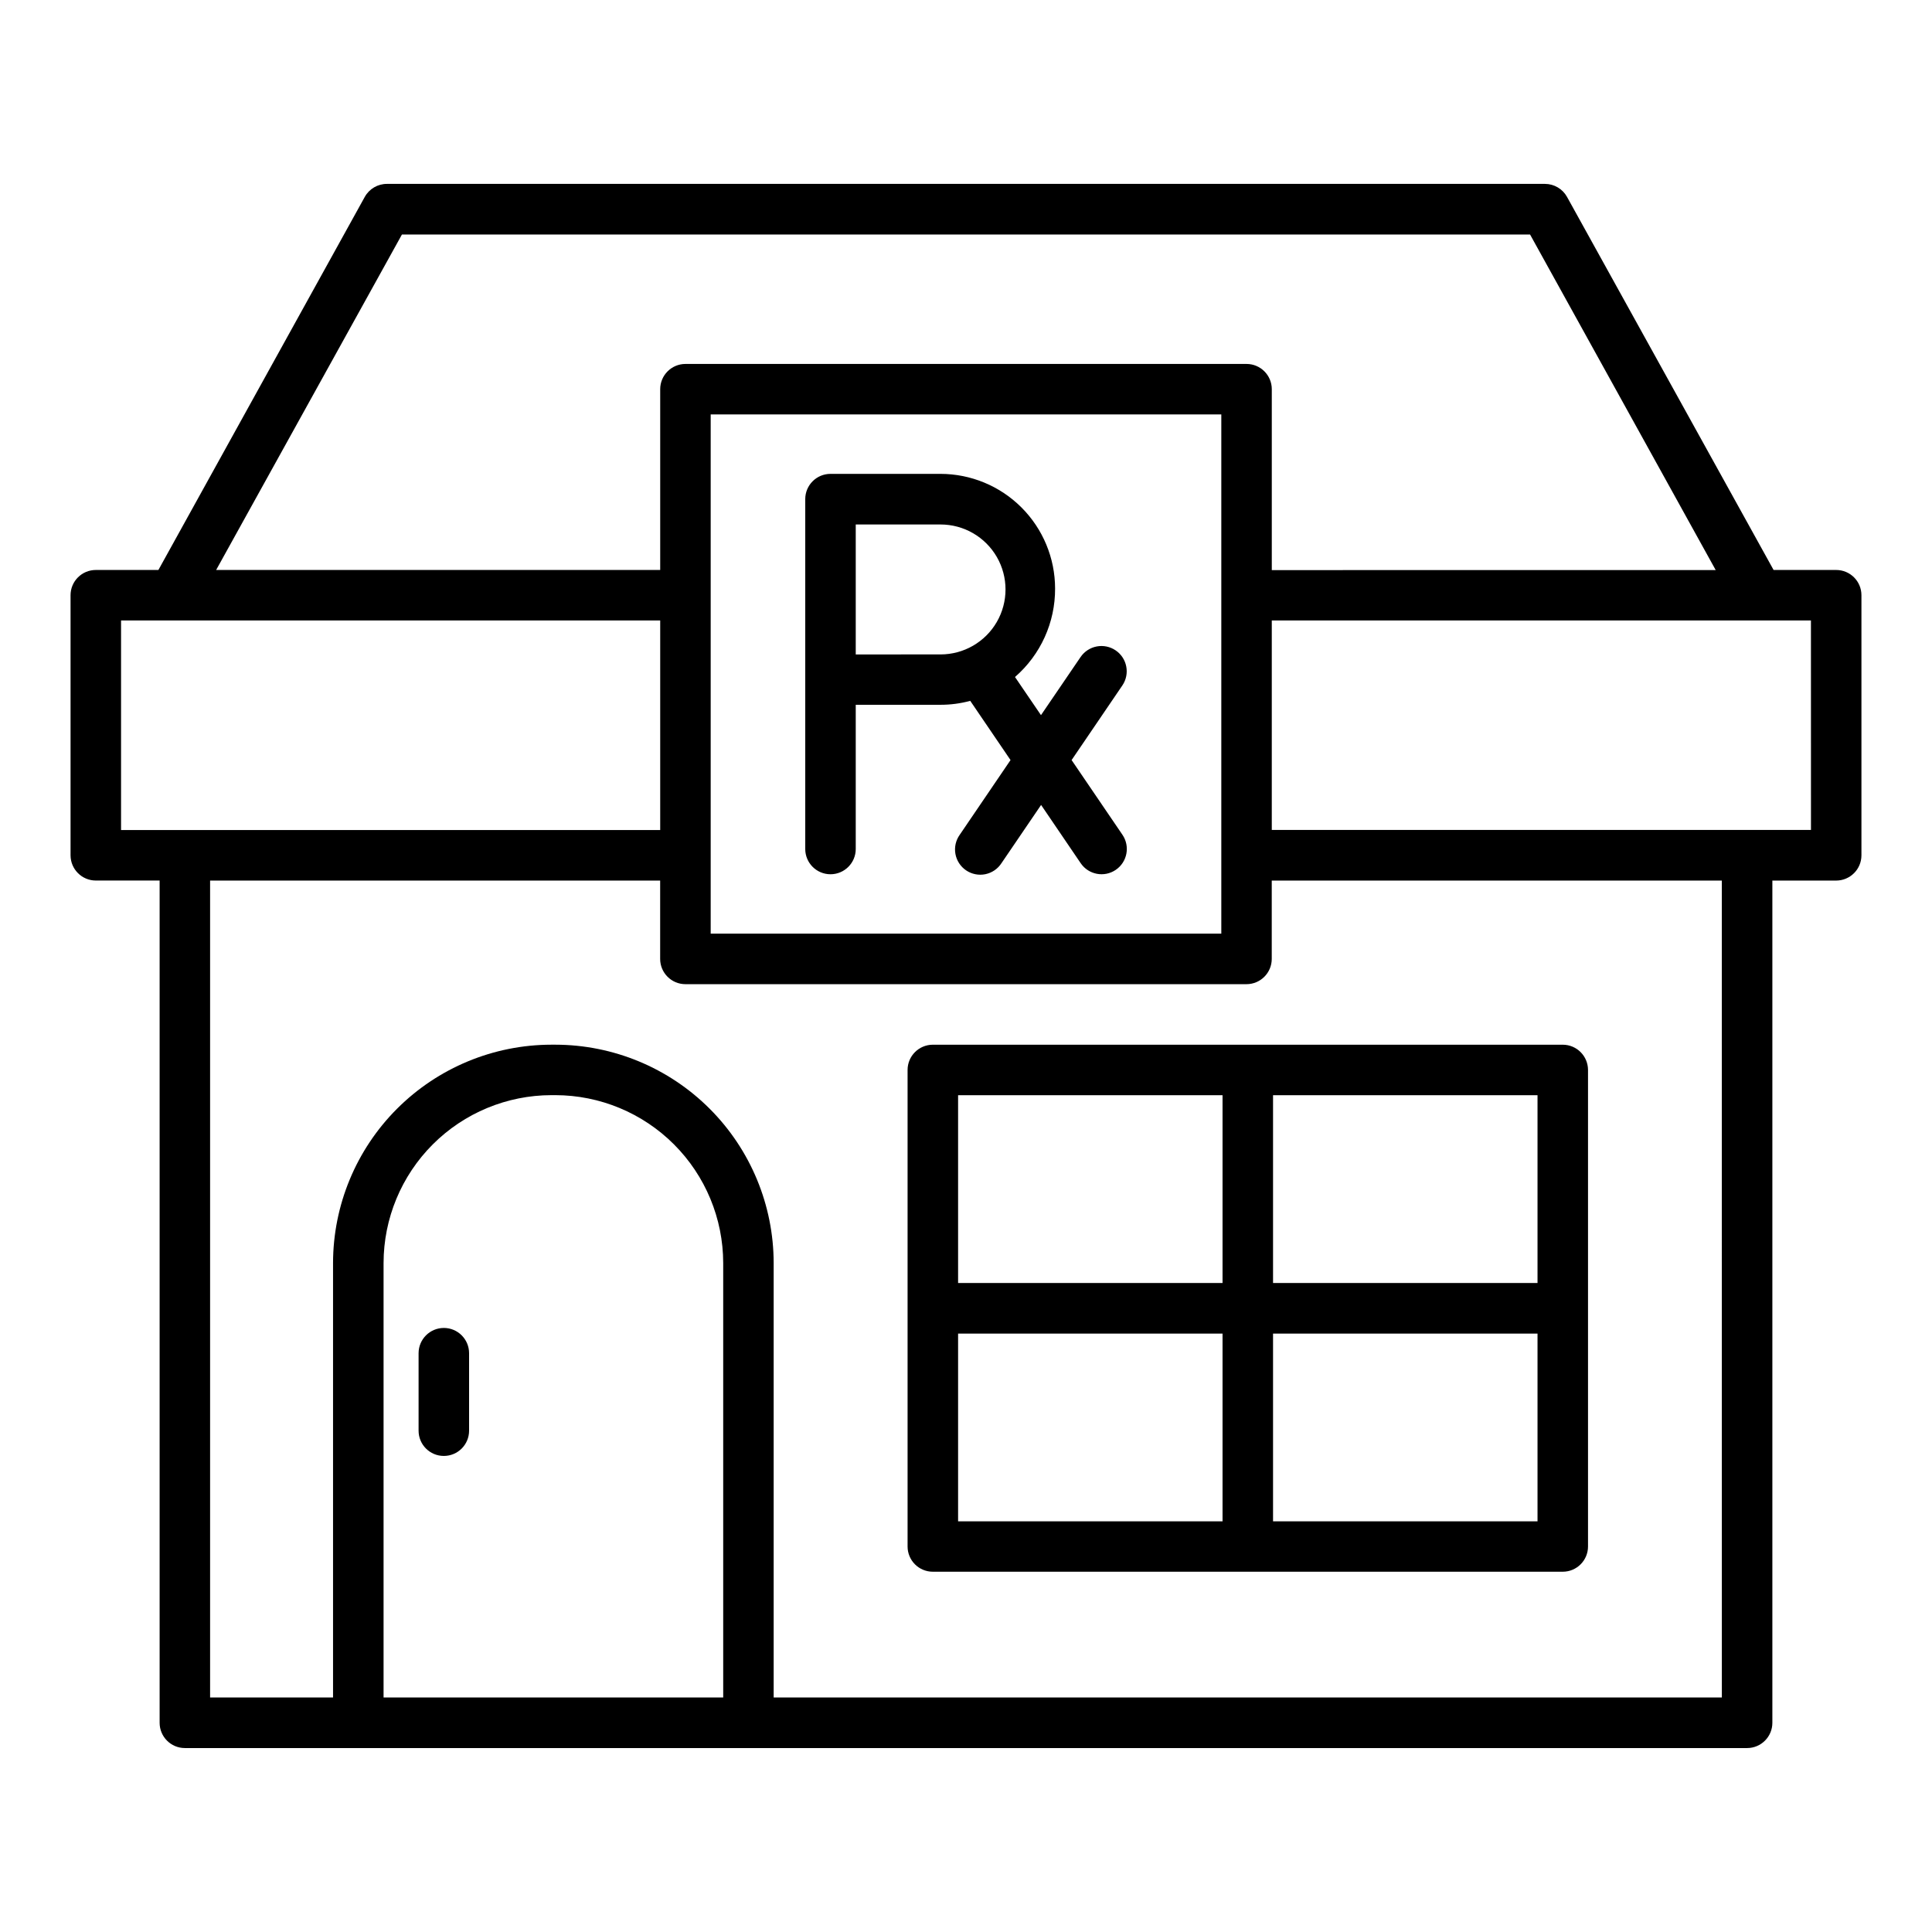
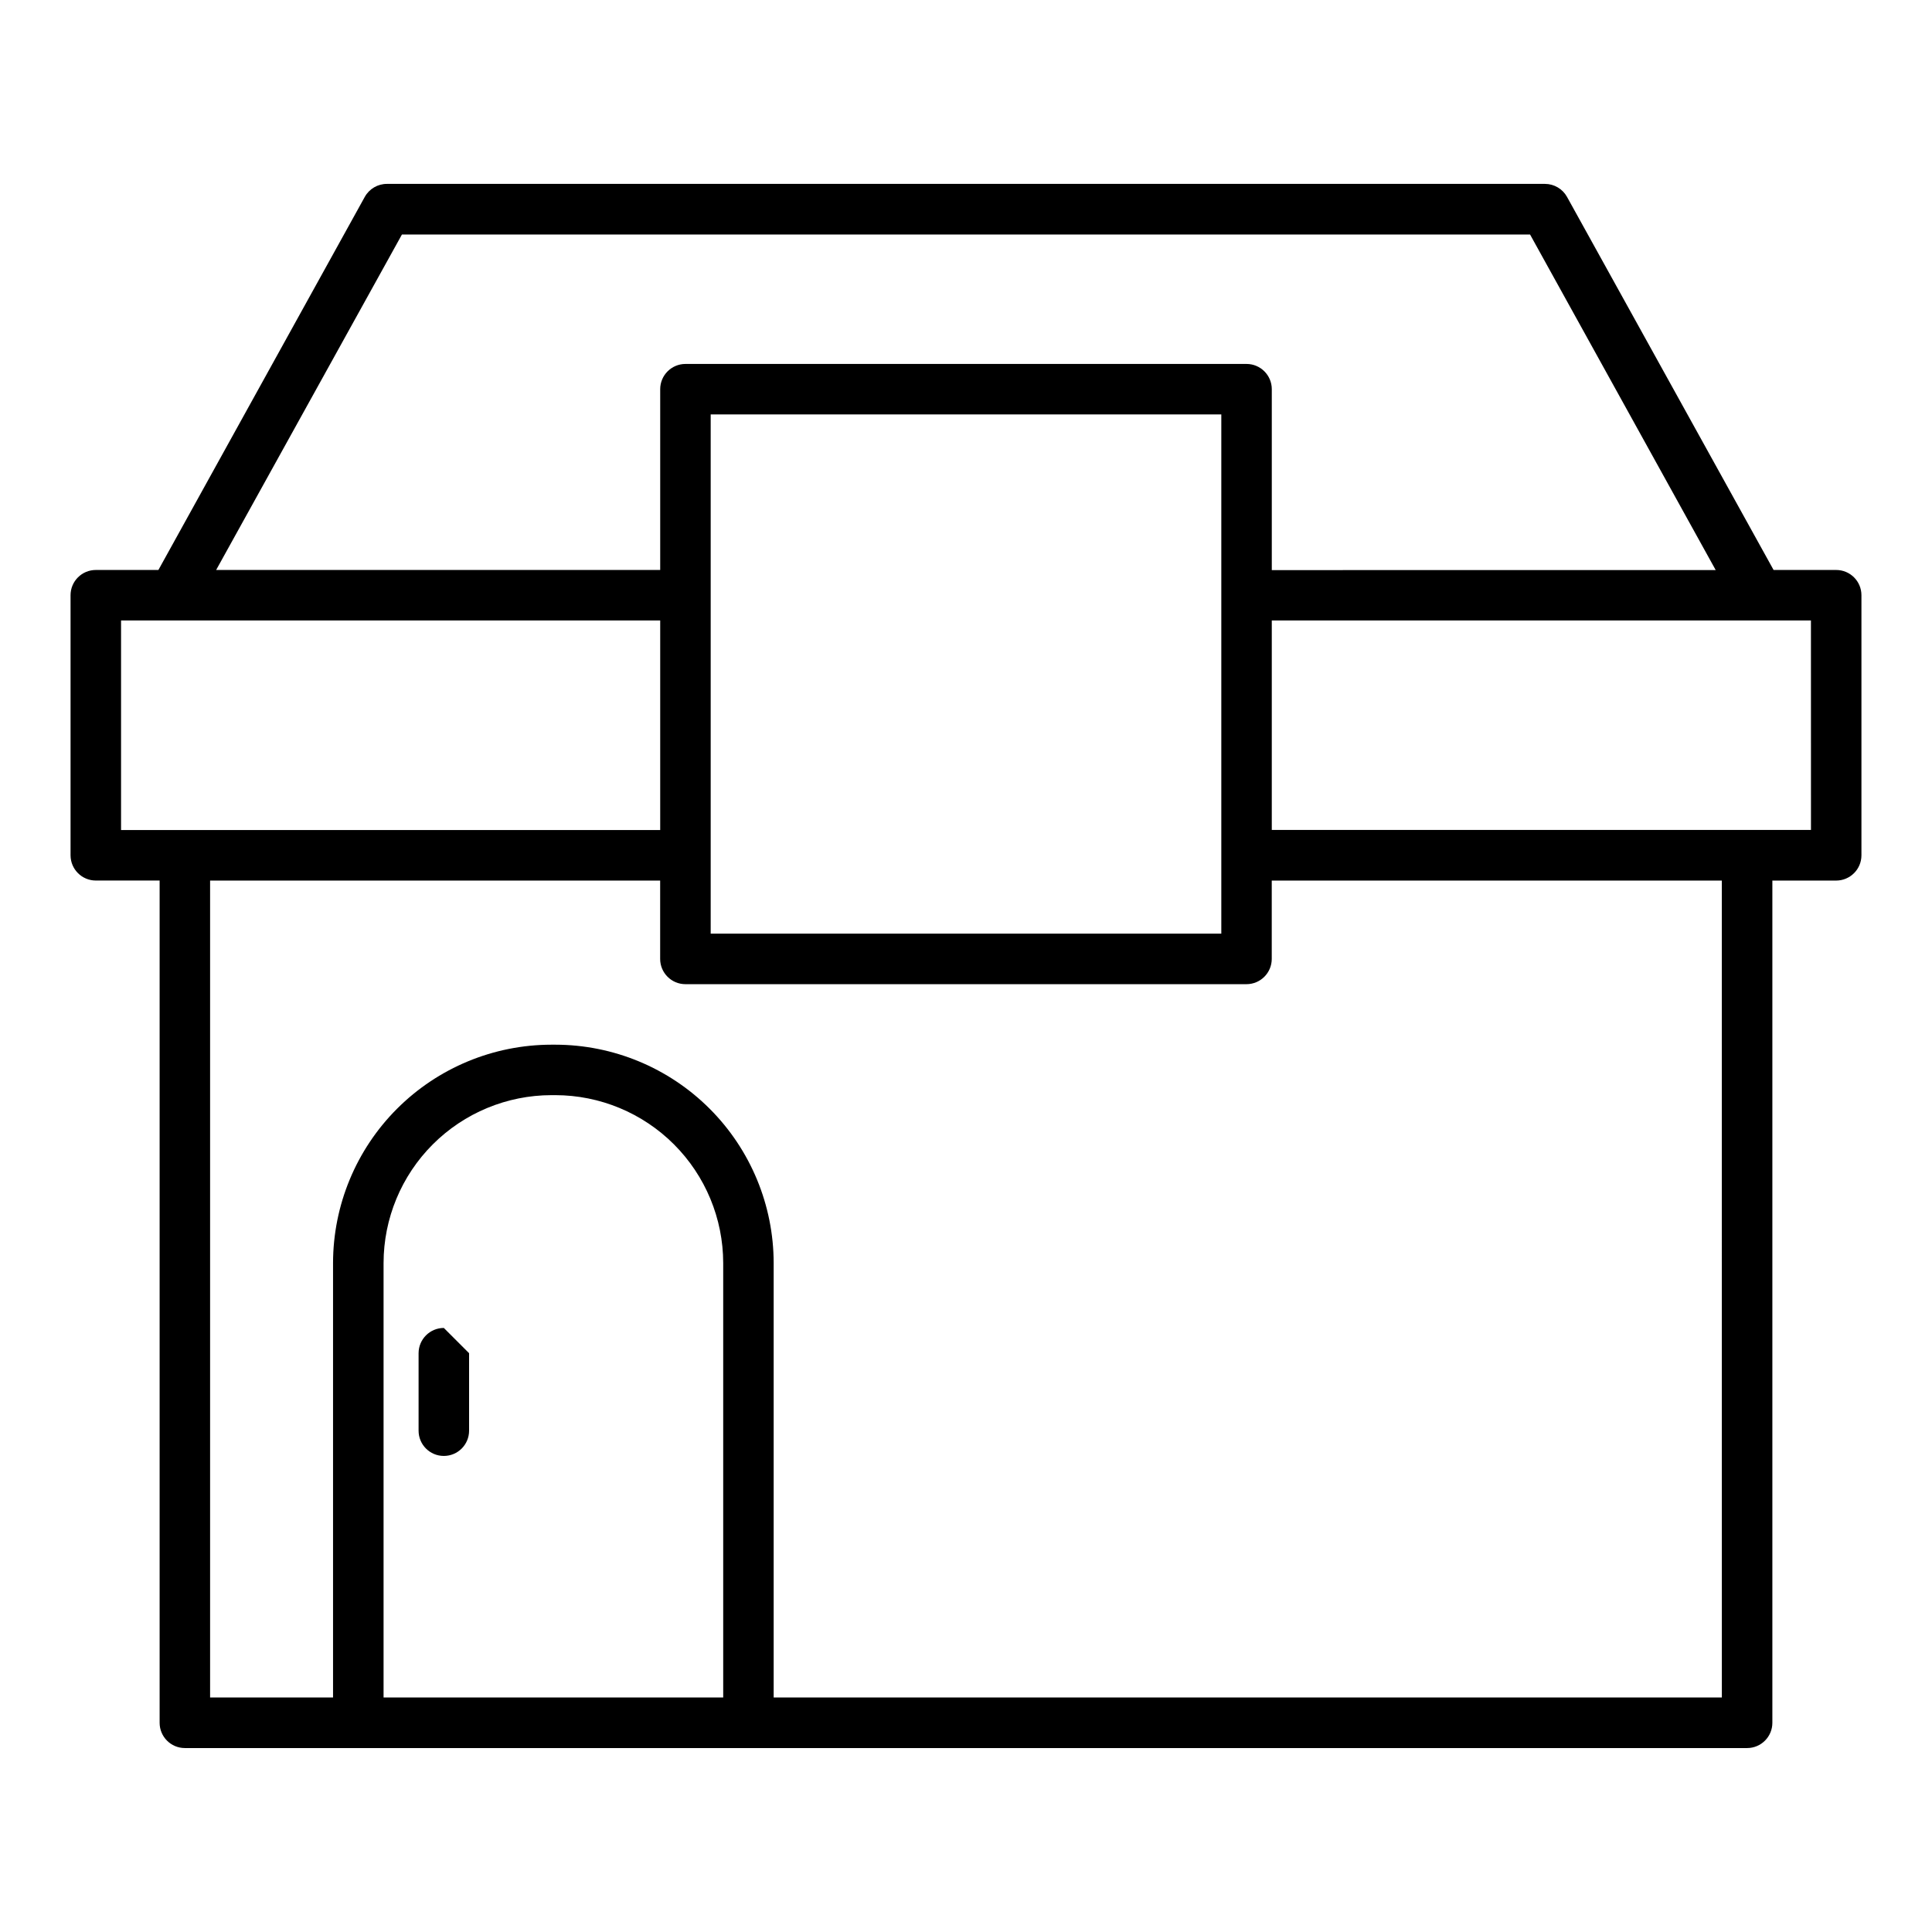
<svg xmlns="http://www.w3.org/2000/svg" fill="#000000" width="800px" height="800px" version="1.1" viewBox="144 144 512 512">
  <g>
    <path d="m630.61 295.05h-16.59l-54.742-98.871c-1.18-2.129-3.422-3.445-5.852-3.445h-306.85c-2.449-0.02-4.715 1.305-5.906 3.445l-54.691 98.871h-16.59c-3.691 0-6.684 2.988-6.691 6.68v68.93c0.008 3.695 3 6.688 6.691 6.691h16.914v223.21c0 3.695 2.996 6.691 6.691 6.691h414.01c3.695 0 6.691-2.996 6.691-6.691v-223.2h16.914c3.691-0.008 6.688-3 6.691-6.691v-68.941c-0.004-3.691-3-6.68-6.691-6.68zm-380.09-88.906h298.96l49.199 88.934-117.64 0.004v-47.941c-0.004-3.695-2.996-6.688-6.688-6.691h-148.7c-3.695 0.004-6.688 2.996-6.691 6.691v47.91h-117.68zm81.82 164.55v-116.86h135.32v137.59h-135.32zm-156.26-62.27h142.88v55.547h-142.88zm69.57 285.42v-115.13c0.012-11.793 4.703-23.102 13.043-31.441s19.648-13.031 31.441-13.047h1.035c11.793 0.016 23.102 4.707 31.441 13.047s13.031 19.648 13.047 31.441v115.13zm354.66 0h-251.28v-115.13c-0.016-15.34-6.121-30.051-16.969-40.895-10.848-10.848-25.559-16.949-40.898-16.965h-1.035c-15.34 0.016-30.047 6.117-40.898 16.965-10.848 10.844-16.949 25.555-16.969 40.895v115.13h-32.582v-216.48h119.27v20.762c0.004 3.691 2.996 6.688 6.691 6.691h148.7c3.691-0.004 6.684-3 6.688-6.691v-20.762h119.27zm23.617-229.9h-142.89v-55.52h142.88z" />
-     <path d="m391.21 420.86c-3.695 0-6.691 2.996-6.691 6.691v126.28c-0.004 1.773 0.703 3.477 1.957 4.734 1.258 1.254 2.961 1.961 4.734 1.957h166.94c3.695 0 6.691-2.996 6.691-6.691v-126.28c-0.008-3.695-3-6.688-6.691-6.691zm160.25 63.145h-70.09v-49.762h70.09zm-83.473-49.762v49.762h-70.082v-49.762zm-70.082 63.172h70.082v49.75h-70.082zm83.465 49.75v-49.75h70.09v49.75z" />
-     <path d="m261.62 495.92c-3.691 0.008-6.684 3-6.691 6.691v20.539c0 3.695 2.996 6.688 6.691 6.688 3.695 0 6.691-2.992 6.691-6.688v-20.539c0-3.695-2.996-6.691-6.691-6.691z" />
-     <path d="m439.66 316.36c-1.469-1-3.273-1.375-5.016-1.043-1.746 0.332-3.285 1.344-4.285 2.812l-10.488 15.391-6.887-10.105c6.793-5.898 10.672-14.465 10.625-23.461-0.008-8.051-3.211-15.773-8.906-21.469-5.691-5.695-13.414-8.898-21.469-8.906h-29.145c-3.695 0-6.691 2.996-6.691 6.691v92.723c0 3.695 2.996 6.691 6.691 6.691s6.691-2.996 6.691-6.691v-38.219h22.477-0.004c2.66 0.004 5.305-0.348 7.871-1.043l10.676 15.695-13.461 19.797c-1.047 1.465-1.461 3.293-1.145 5.066 0.316 1.773 1.336 3.344 2.824 4.359 1.488 1.012 3.324 1.383 5.09 1.027 1.766-0.359 3.312-1.41 4.293-2.926l10.5-15.43 10.488 15.43c2.078 3.059 6.242 3.852 9.297 1.773 3.059-2.078 3.852-6.242 1.773-9.301l-13.473-19.797 13.473-19.809c2.047-3.055 1.242-7.191-1.801-9.258zm-68.879 1.074v-34.441h22.477-0.004c6.152 0 11.836 3.281 14.914 8.609 3.074 5.328 3.074 11.891 0 17.219-3.078 5.328-8.762 8.609-14.914 8.609z" />
+     <path d="m261.62 495.92c-3.691 0.008-6.684 3-6.691 6.691v20.539c0 3.695 2.996 6.688 6.691 6.688 3.695 0 6.691-2.992 6.691-6.688v-20.539z" />
  </g>
</svg>